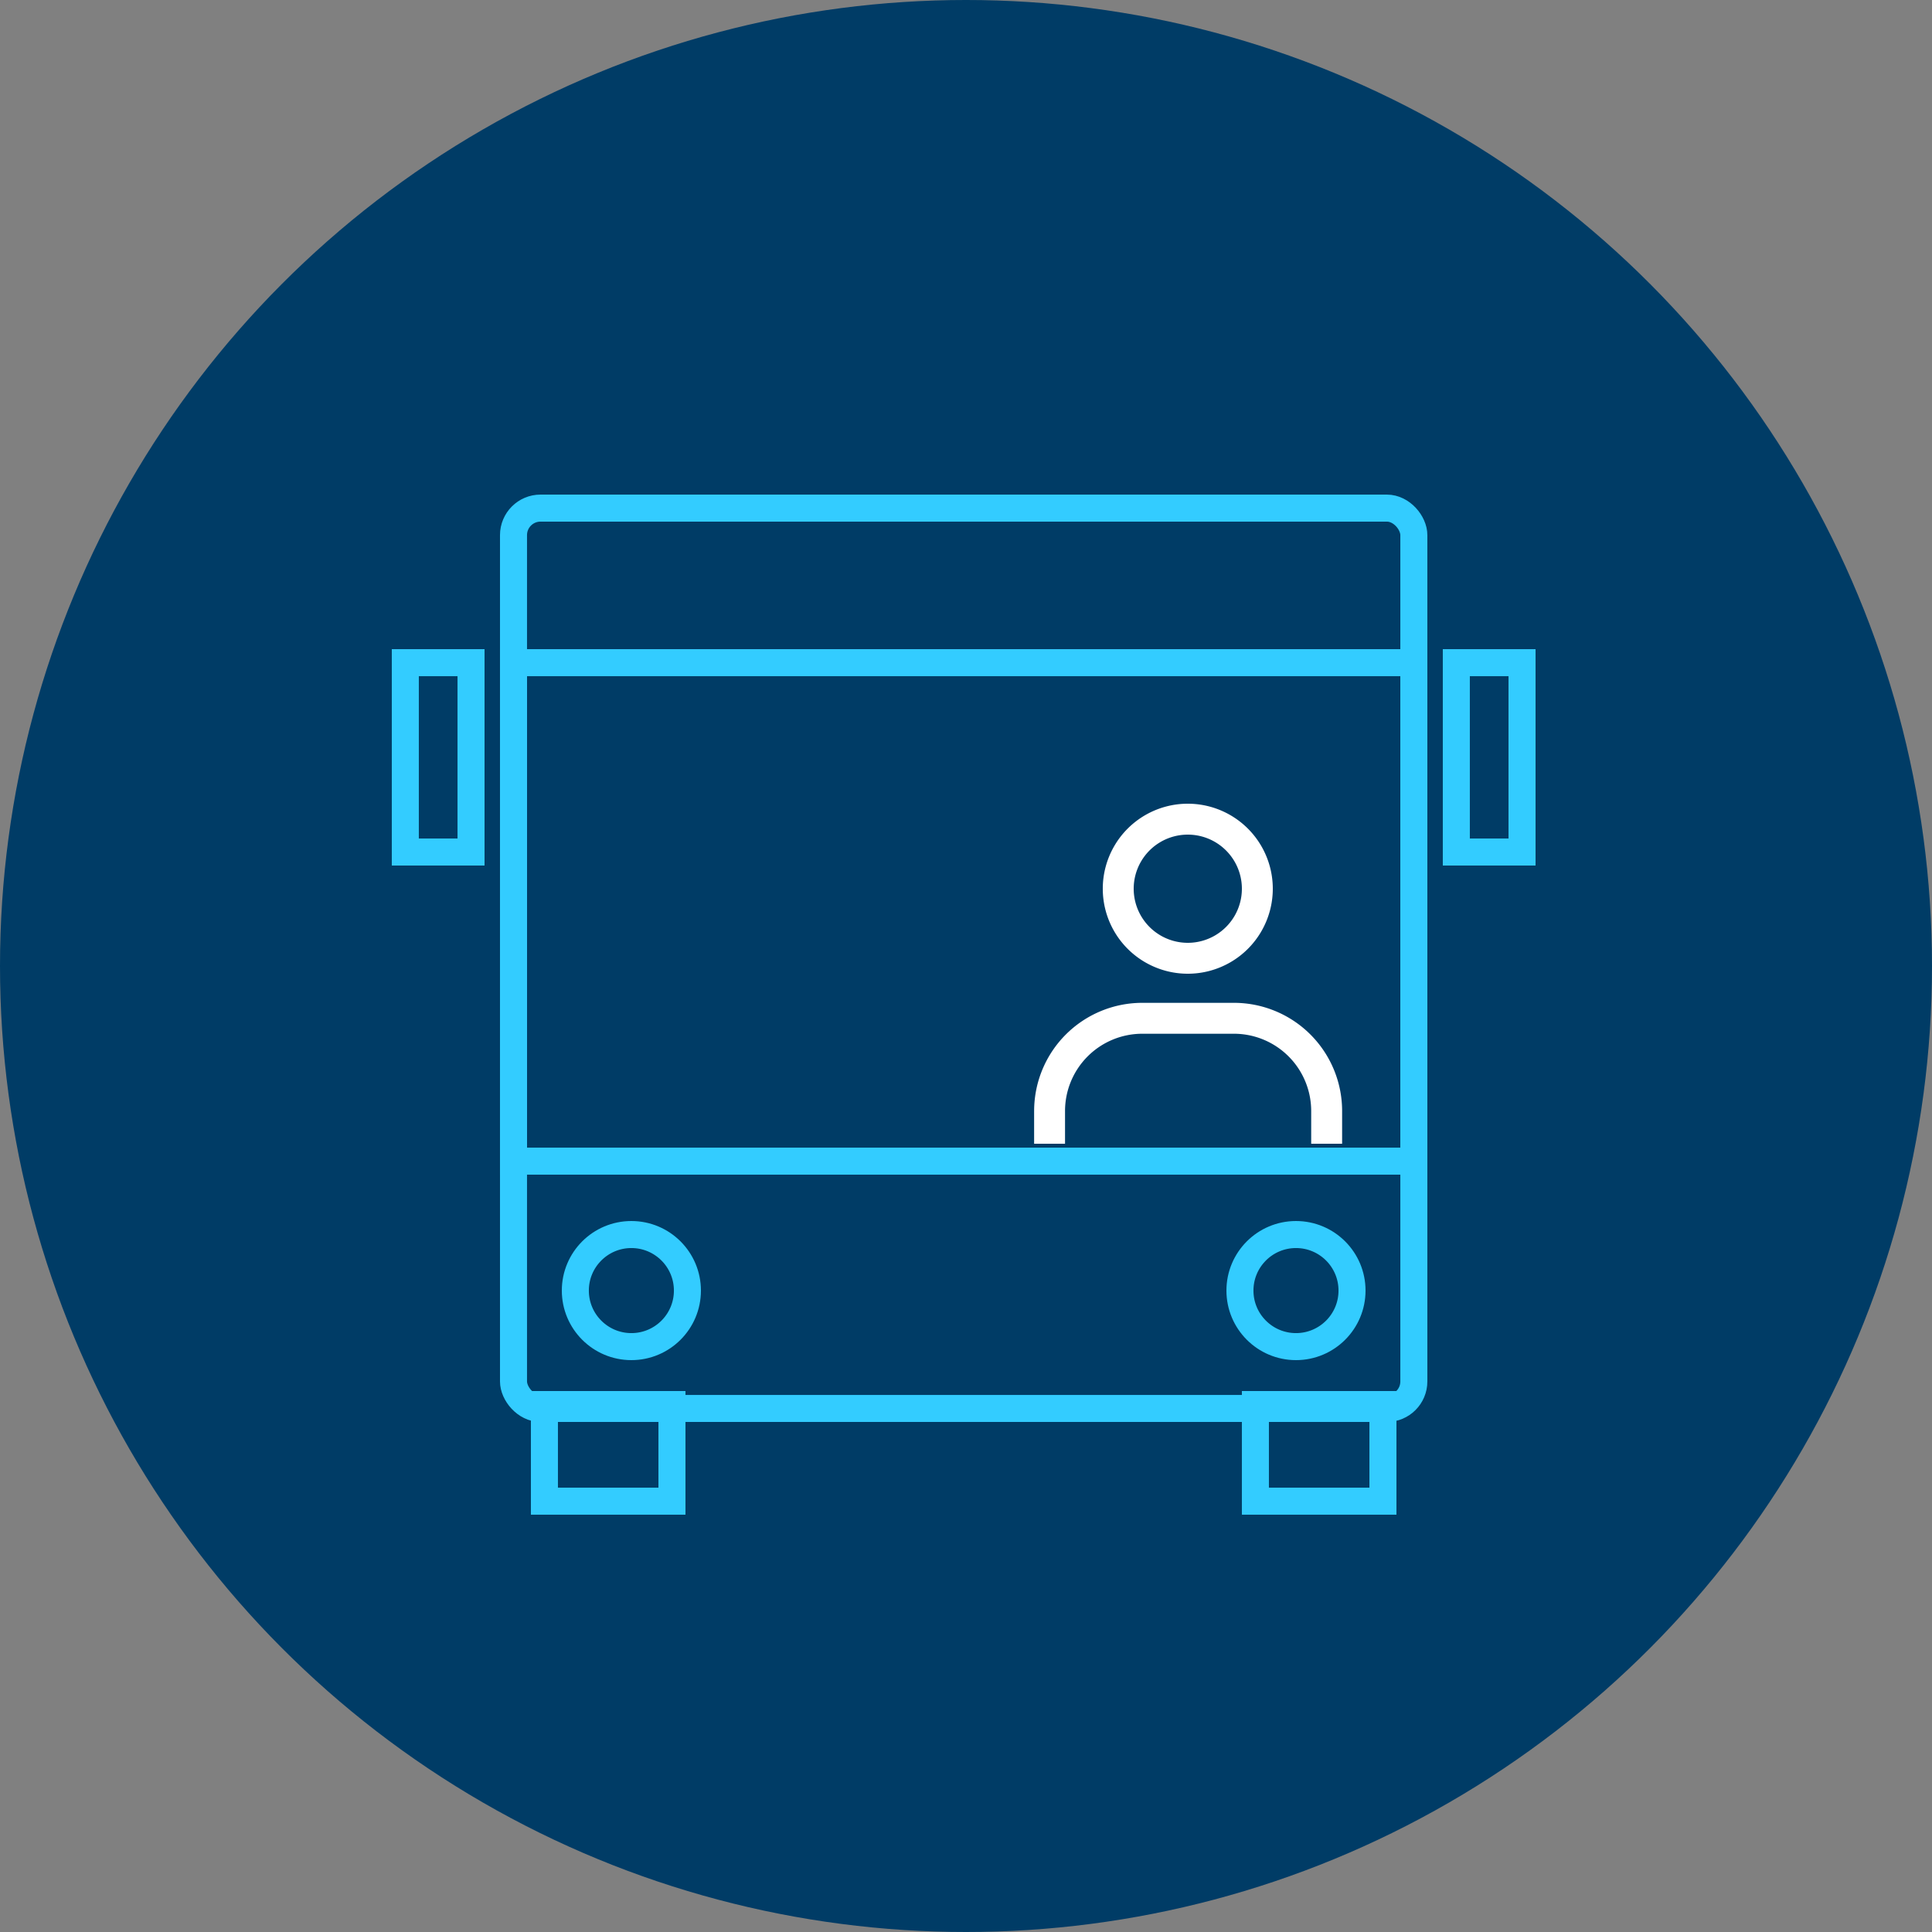
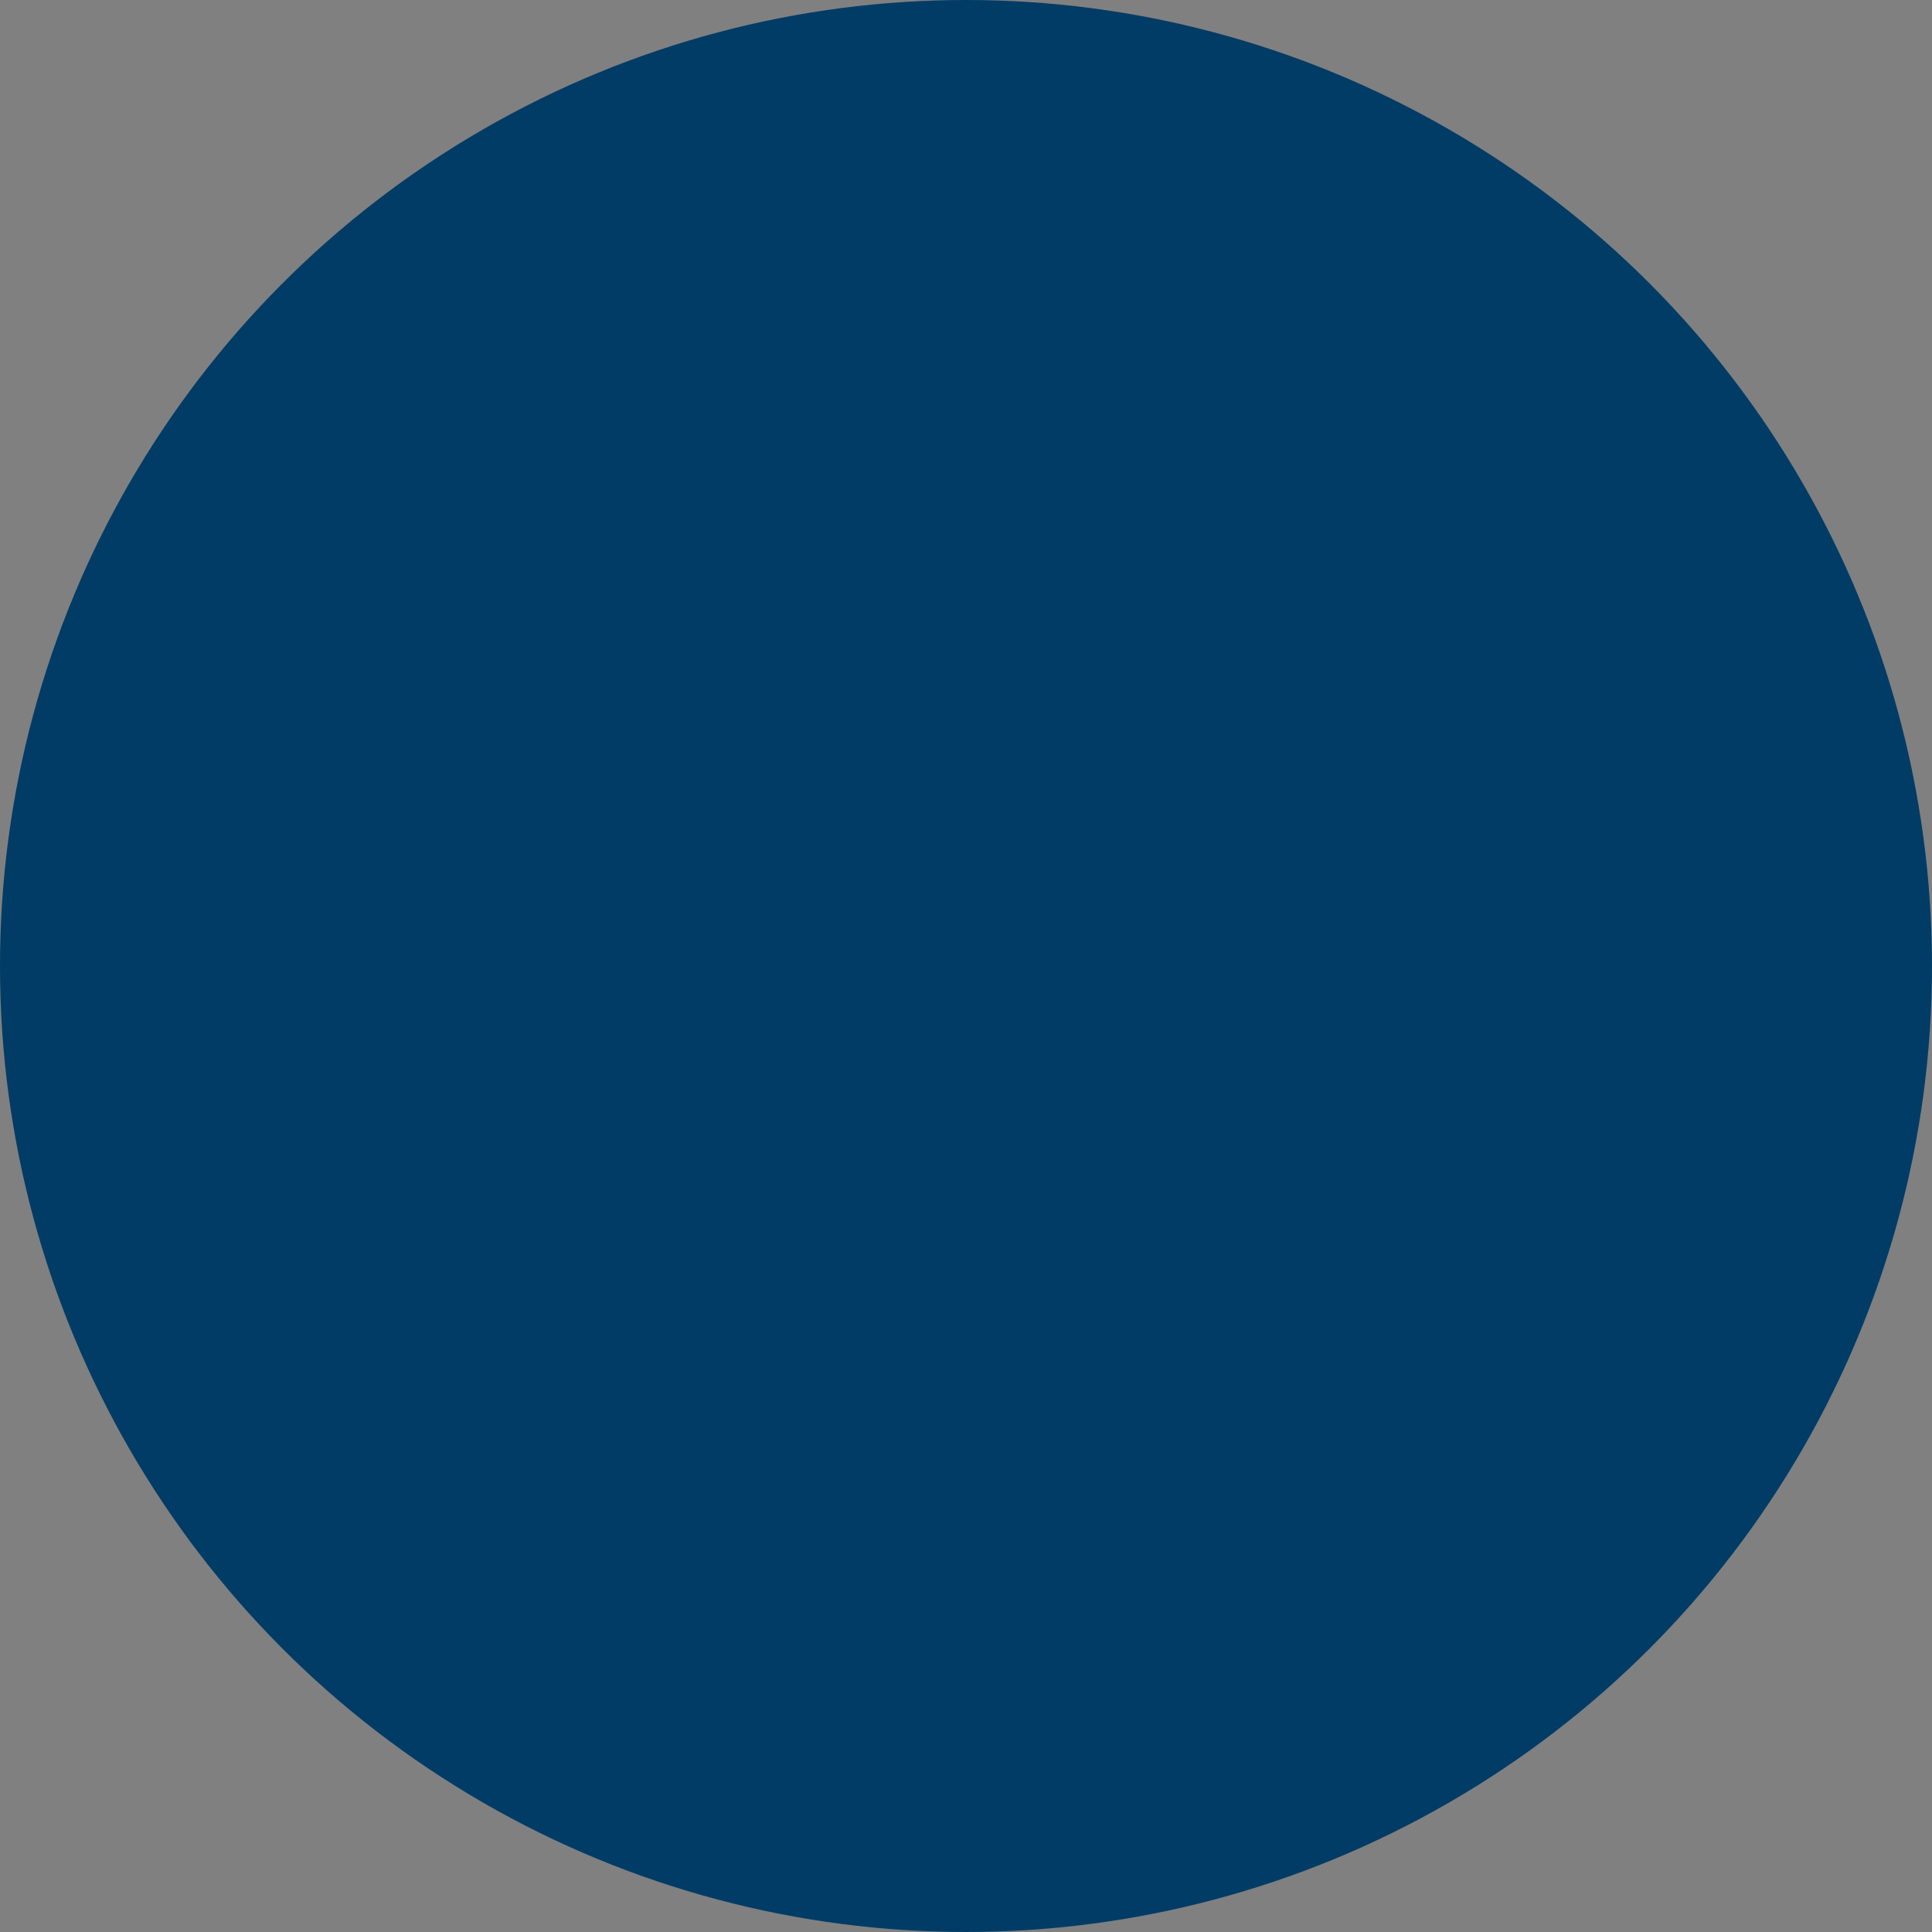
<svg xmlns="http://www.w3.org/2000/svg" fill="none" height="143" width="143">
  <rect width="100%" height="100%" fill="#808080" stroke="none" />
  <circle cx="71.5" cy="71.5" fill="#003c66" r="71.5" />
-   <path clip-rule="evenodd" d="m87.916 69.784a4.004 4.004 0 1 0 0-8.008 4.004 4.004 0 0 0 0 8.008zm0 2.288a6.292 6.292 0 1 0 0-12.584 6.292 6.292 0 0 0 0 12.584zm-11.373 10.162a8.008 8.008 0 0 1 8.008-8.008h6.78a8.008 8.008 0 0 1 8.008 8.008v2.422h-2.289v-2.422a5.72 5.72 0 0 0 -5.72-5.72h-6.78a5.72 5.72 0 0 0 -5.72 5.72v2.422h-2.288v-2.422z" fill="#fff" fill-rule="evenodd" />
  <g stroke="#3cf" stroke-width="2">
-     <rect height="66.64" rx="2" width="66.64" x="38.008" y="37.608" />
-     <path d="m38.008 49.048h66.64v36.896h-66.64zm74.648 0h-4.864v14.016h4.864zm-77.792 0h-4.864v14.016h4.864zm67.496 54.912h-9.44v7.152h9.44zm-52.624 0h-9.44v7.152h9.44z" />
-     <circle cx="46.732" cy="95.524" r="4.148" />
-     <circle cx="95.924" cy="95.524" r="4.148" />
-   </g>
+     </g>
</svg>